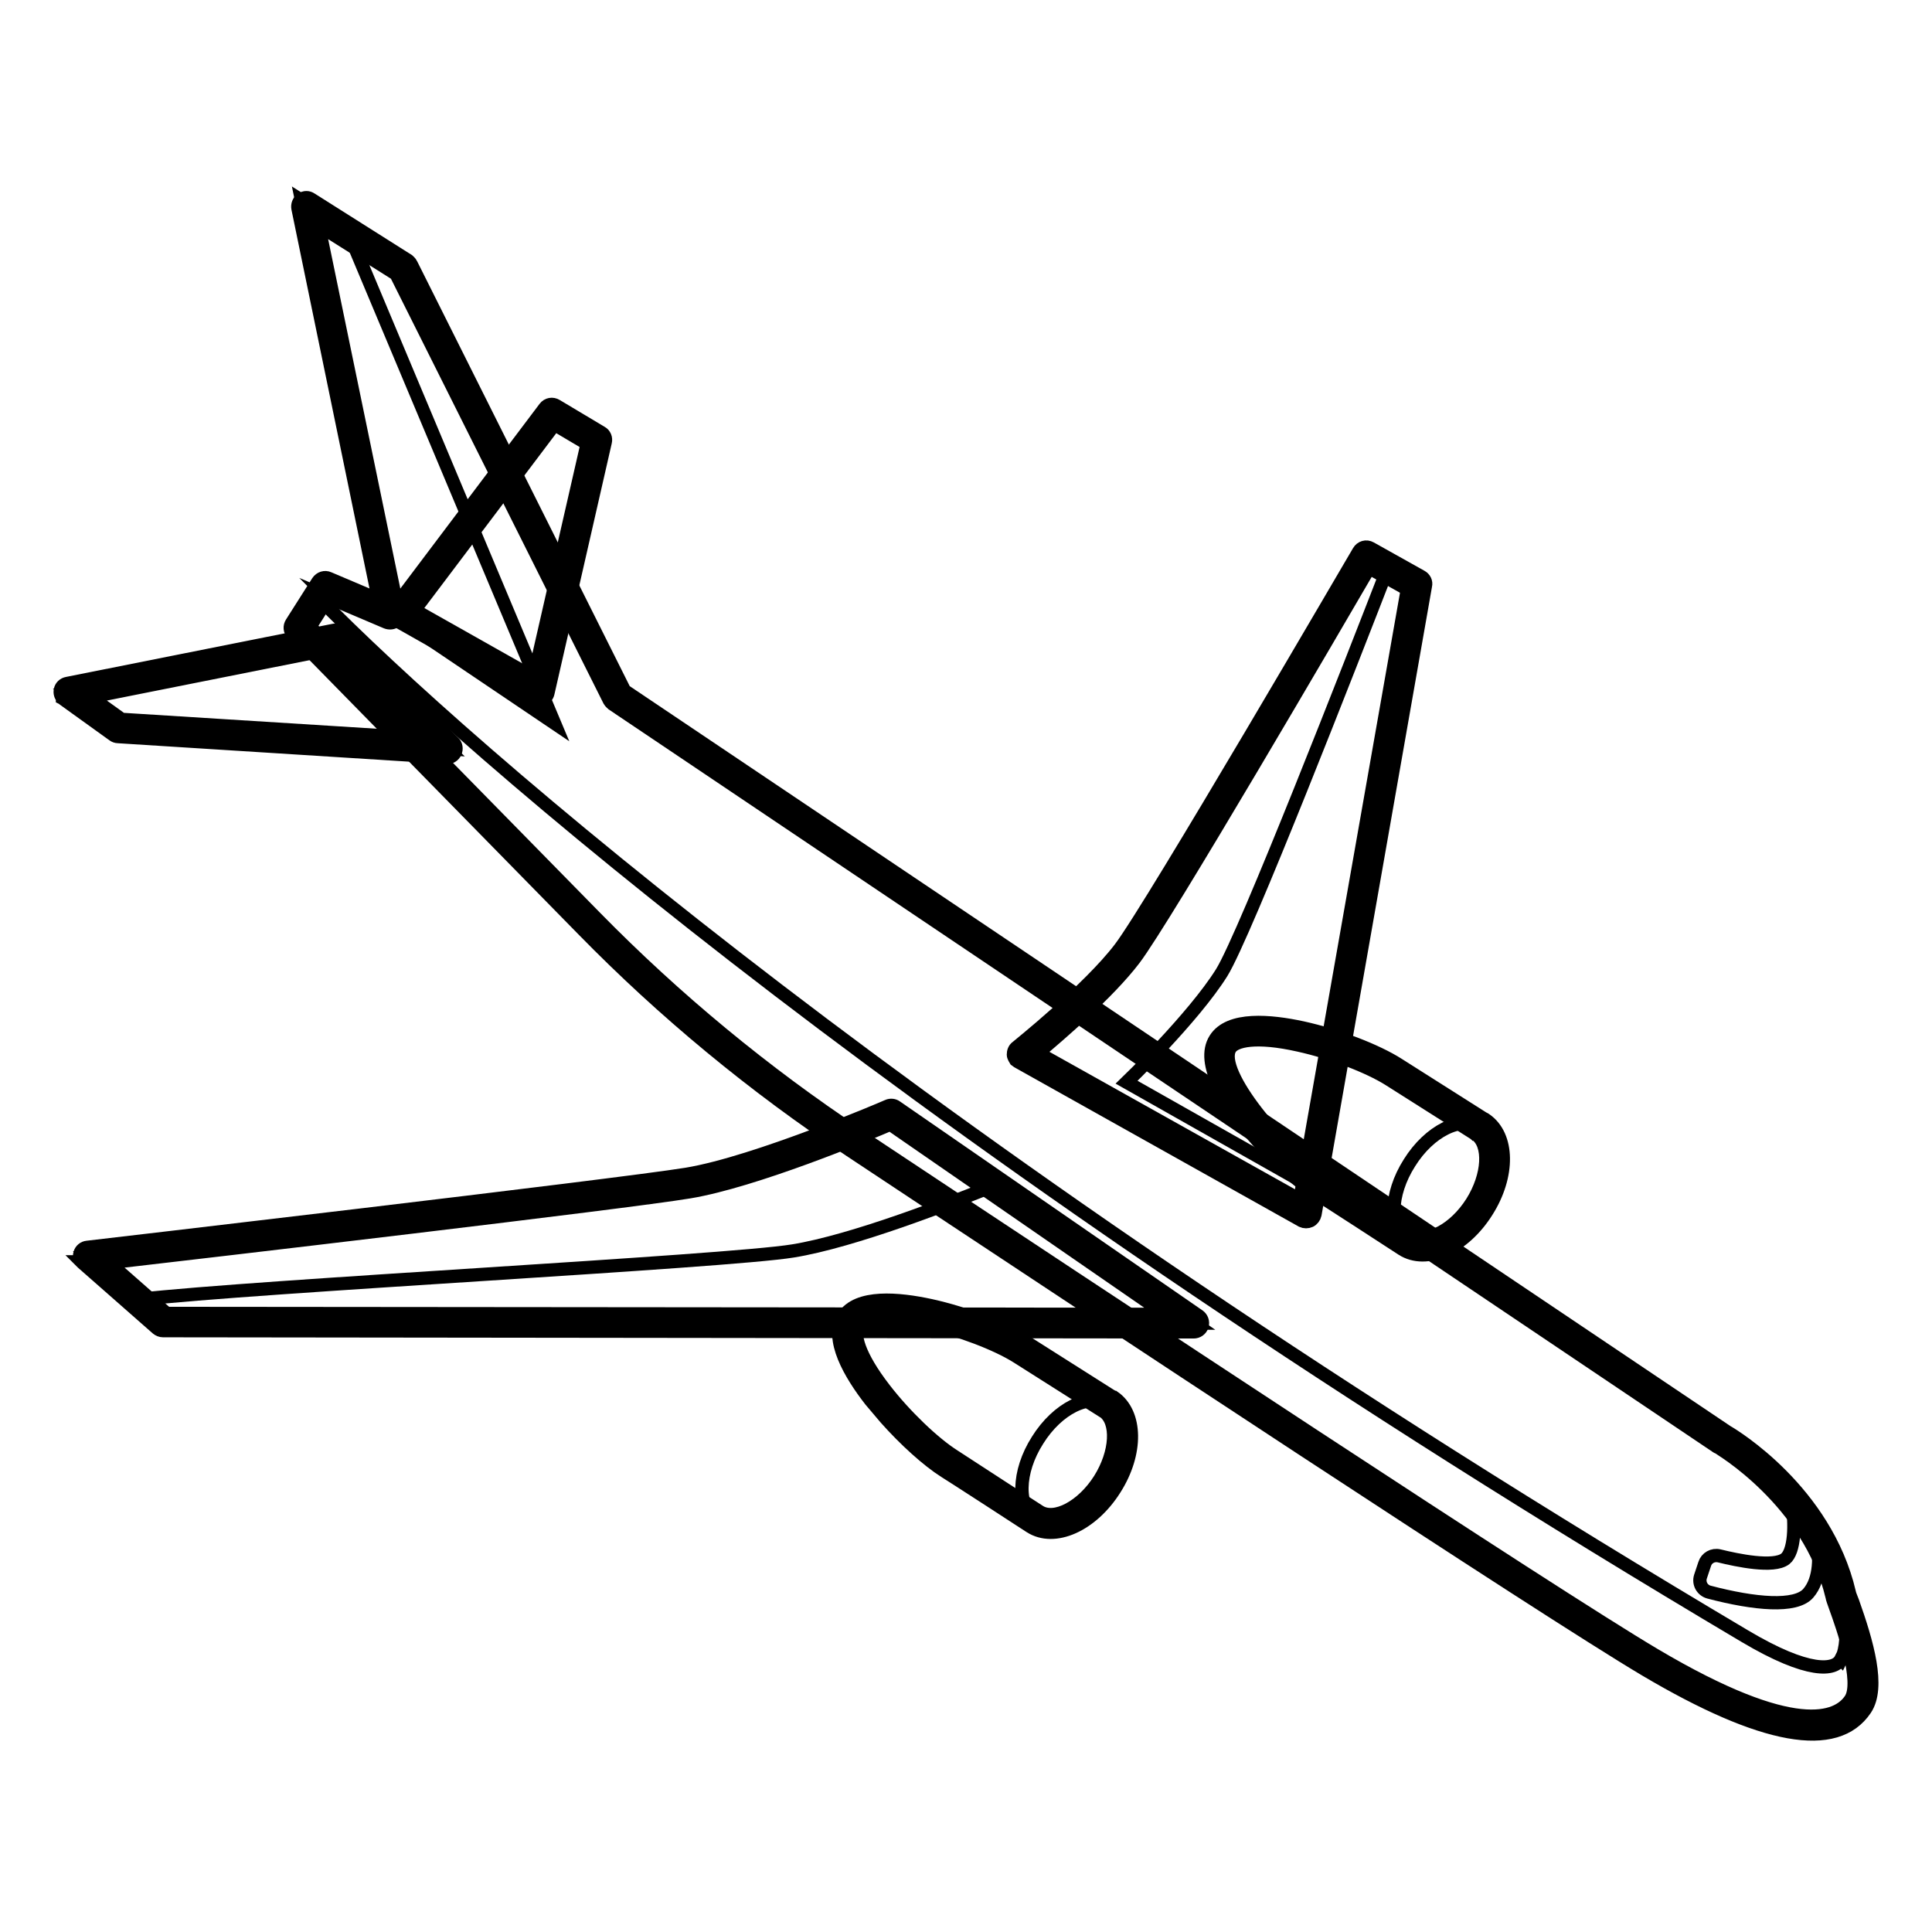
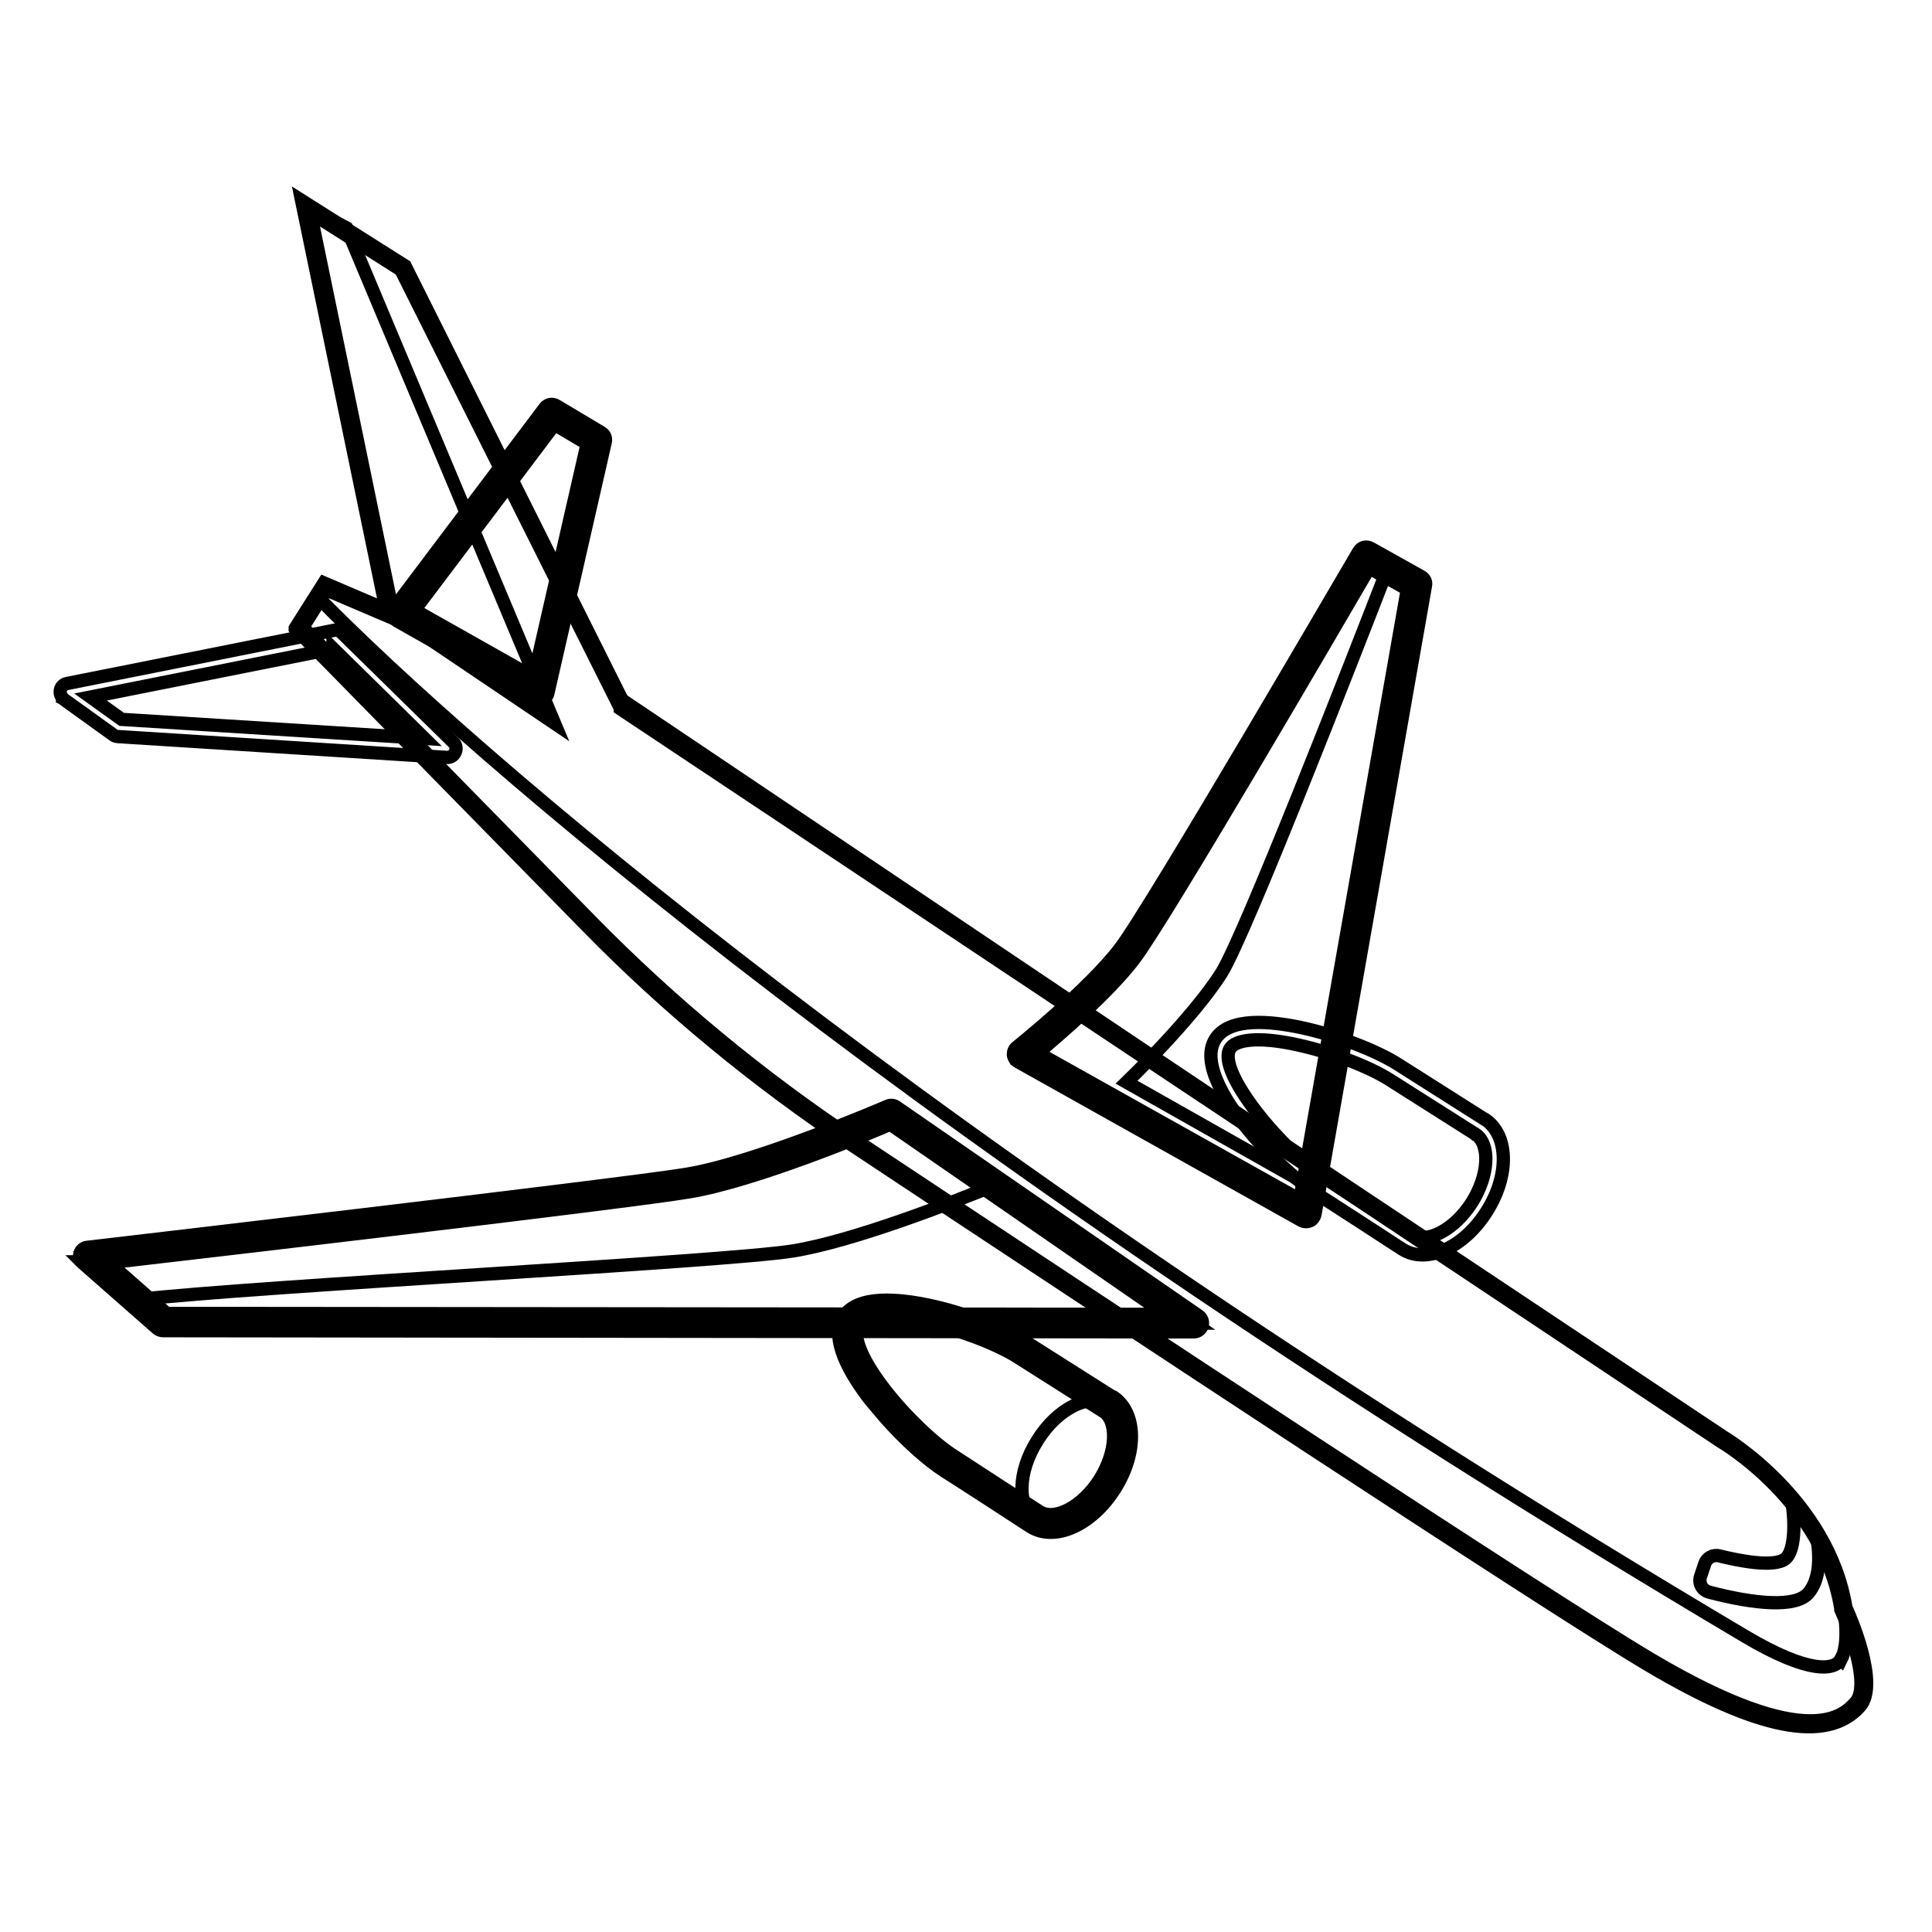
<svg xmlns="http://www.w3.org/2000/svg" id="Layer_1" width="64" height="64" viewBox="0 0 64 64">
  <defs>
    <style>
      .cls-1 {
        fill: none;
        stroke: #000;
        stroke-miterlimit: 10;
        stroke-width: .44px;
      }
    </style>
  </defs>
  <g>
-     <path class="cls-1" d="M49.04,37.33s.01,0,.02.01c.15.09-2.88-1.82-2.88-1.82-1.34-.85-5.02-1.98-5.68-.94-.66,1.04,1.94,3.88,3.28,4.73,0,0,2.75,1.79,2.82,1.83.66.42,1.73-.1,2.4-1.16.66-1.04.67-2.22.03-2.65Z" />
-     <path class="cls-1" d="M46.69,38.52c-.67,1.05-.69,2.24-.05,2.64.64.4,1.7-.12,2.36-1.18.67-1.05.69-2.24.05-2.64-.64-.4-1.7.12-2.36,1.18Z" />
    <path class="cls-1" d="M41.66,37.79c-1.05-1.18-1.9-2.59-1.4-3.37.46-.73,1.83-.6,2.89-.37,1.14.25,2.45.75,3.18,1.22l2.76,1.75s.05.03.08.05c0,0,0,0,.01,0,0,0,.02.01.03.02h0c.77.53.79,1.86.04,3.04-.76,1.21-2,1.76-2.8,1.25-.07-.05-2.71-1.76-2.83-1.83-.53-.34-1.29-1-1.96-1.76ZM48.86,37.56l-2.84-1.8c-.68-.43-1.91-.9-3-1.14-1.42-.32-2.11-.15-2.27.11-.48.76,1.75,3.42,3.19,4.33.95.62,2.77,1.8,2.82,1.83.51.33,1.43-.16,2-1.06.56-.89.62-1.92.12-2.26,0,0,0,0-.01,0Z" />
  </g>
  <g>
    <path class="cls-1" d="M43.27,40.18l3.66-20.83-1.68-.94s-6.84,11.76-7.92,13.17c-1.07,1.41-3.48,3.33-3.48,3.33l9.41,5.27Z" />
    <path class="cls-1" d="M43.42,39.29l3.5-19.93-.95-.53c-1.16,2.99-4.72,12.13-5.5,13.39-.94,1.5-3.15,3.63-3.15,3.63l6.1,3.45Z" />
    <path class="cls-1" d="M33.64,35.11s-.07-.11-.07-.17c0-.1.03-.19.11-.25.02-.02,2.39-1.91,3.43-3.28,1.05-1.38,7.83-13.03,7.9-13.14.08-.14.25-.19.39-.11l1.68.94c.11.06.17.18.14.3l-3.66,20.83c-.02.09-.08.17-.16.21-.09.04-.18.04-.27,0l-9.41-5.27s-.05-.04-.08-.06ZM45.36,18.81c-1.02,1.75-6.79,11.65-7.79,12.96-.85,1.12-2.49,2.52-3.19,3.11l8.68,4.86,3.56-20.22-1.25-.7Z" />
  </g>
  <path class="cls-1" d="M9.78,20.81l.95-1.5,2.06.88-2.8-13.55,3.43,2.17,7.27,14.54,36.4,24.25s3.47,2.04,4.06,5.66c.1.21,1.13,2.52.46,3.27-1.09,1.22-3.38.78-7-1.37-3.42-2.03-17.98-11.65-26.36-17.21-3.17-2.11-6.14-4.55-8.8-7.27l-9.67-9.86ZM10.81,19.55l-.78,1.23,9.56,9.75c2.66,2.71,5.61,5.15,8.77,7.25,8.38,5.56,22.94,15.18,26.35,17.2,5.24,3.1,6.38,1.83,6.76,1.41.5-.56-.19-2.41-.49-3.07v-.03c-.57-3.54-3.94-5.52-3.98-5.54L20.55,23.48v-.02s-7.27-14.52-7.27-14.52l-3-1.9,2.78,13.46-2.25-.96Z" />
  <g>
    <polygon class="cls-1" points="13.3 20.3 18.29 13.67 19.78 14.56 17.88 22.88 13.3 20.3" />
    <path class="cls-1" d="M13.08,20.49s-.06-.08-.07-.13c-.02-.08,0-.17.05-.23l4.99-6.62c.09-.12.25-.15.38-.07l1.49.89c.11.06.16.19.13.31l-1.9,8.32c-.02.09-.08.16-.17.2-.08.04-.18.03-.26-.01l-4.58-2.59s-.05-.04-.07-.06ZM18.37,14.06l-4.64,6.15,3.95,2.23,1.77-7.74-1.08-.64Z" />
  </g>
  <g>
    <path class="cls-1" d="M36.72,46.52s.01,0,.02.01c.15.09-2.88-1.82-2.88-1.82-1.34-.85-5.02-1.98-5.68-.94-.66,1.04,1.94,3.88,3.28,4.73,0,0,2.75,1.79,2.82,1.83.66.42,1.73-.1,2.4-1.16.66-1.04.67-2.22.03-2.65Z" />
    <path class="cls-1" d="M34.37,47.71c-.67,1.05-.69,2.24-.05,2.64.64.4,1.7-.12,2.36-1.18.67-1.05.69-2.24.05-2.64s-1.7.12-2.36,1.18Z" />
    <path class="cls-1" d="M29.34,46.98c-.17-.2-.34-.4-.5-.59-.67-.86-1.37-2.04-.9-2.77.46-.73,1.83-.6,2.89-.37,1.14.25,2.45.75,3.18,1.22l2.76,1.75s.05.03.08.05c0,0,0,0,.01,0,0,0,.02.01.03.01h0c.77.53.79,1.86.04,3.04-.76,1.21-2,1.76-2.8,1.25-.07-.05-2.71-1.76-2.83-1.83-.57-.36-1.32-1.04-1.96-1.76ZM36.54,46.75l-2.84-1.8c-.68-.43-1.91-.9-3-1.14-1.42-.32-2.11-.15-2.27.11-.16.26-.02.95.87,2.1.68.88,1.63,1.79,2.31,2.22.95.62,2.77,1.8,2.82,1.83.51.33,1.43-.16,2-1.06.56-.89.62-1.92.12-2.26,0,0,0,0-.01,0Z" />
  </g>
  <g>
    <path class="cls-1" d="M20.45,23.08l36.59,24.6s3.14,1.81,3.92,5.14c.07.32,1.14,2.79.57,3.64-.55.82-2.14,1.42-6.88-1.39-3.46-2.05-18.52-12.01-26.36-17.21-3.17-2.11-6.12-4.54-8.79-7.26l-9.62-9.81.87-1.37,2.16.92-2.79-13.51,3.21,2.03,7.1,14.2Z" />
    <polygon class="cls-1" points="11.48 7.55 10.14 6.85 12.99 20.33 18.37 23.96 11.48 7.55" />
    <path class="cls-1" d="M60.98,54.96c-.19.38-1.06.5-3.18-.76C30.57,38.05,15.41,24.76,10.54,19.79l-.64,1.01,9.62,9.81c2.67,2.72,5.61,5.15,8.79,7.26,7.84,5.2,22.89,15.16,26.36,17.21,4.74,2.81,6.33,2.21,6.88,1.39.57-.85-.5-3.33-.57-3.64,0,0,.38,1.4.01,2.14Z" />
    <path class="cls-1" d="M60.19,50.88c-.26-.44-.54-.84-.84-1.19.14.84.09,1.71-.21,1.95-.39.3-1.58.05-2.19-.1-.21-.05-.42.07-.48.27l-.14.42c-.07.22.06.45.28.51,1.52.4,2.87.52,3.29.04.41-.47.39-1.26.28-1.89Z" />
-     <path class="cls-1" d="M9.69,20.99c-.09-.1-.1-.24-.03-.35l.87-1.37c.08-.12.23-.17.36-.11l1.65.7-2.67-12.96c-.02-.11.02-.23.12-.3.1-.07.22-.07.32,0l3.21,2.03s.08.07.1.12l7.07,14.13,36.52,24.55c.23.13,3.26,1.97,4.05,5.32,0,.04.06.18.11.31.48,1.35.91,2.83.42,3.56-.96,1.43-3.4.99-7.27-1.3-3.42-2.03-17.99-11.66-26.37-17.22-3.18-2.11-6.16-4.57-8.83-7.3l-9.62-9.81s0,0,0-.01ZM10.88,19.8l-.61.96,9.46,9.64c2.65,2.7,5.59,5.13,8.74,7.22,8.37,5.56,22.93,15.18,26.34,17.2,4.66,2.76,6.07,2.11,6.49,1.48.39-.58-.27-2.43-.49-3.04-.07-.2-.11-.3-.12-.37-.75-3.17-3.76-4.94-3.79-4.95,0,0-.01,0-.02-.01L20.29,23.32s-.08-.07-.1-.11l-7.07-14.13-2.57-1.62,2.65,12.83c.02.11-.02.22-.1.28-.08.07-.2.08-.3.04l-1.93-.82Z" />
  </g>
  <g>
-     <polygon class="cls-1" points="2.29 22.93 3.93 24.11 14.82 24.8 11.12 21.17 2.29 22.93" />
    <path class="cls-1" d="M2.07,23.12c-.06-.07-.09-.16-.07-.26.02-.11.11-.2.23-.22l8.83-1.76c.09-.02.19.01.26.08l3.7,3.63c.09.08.11.22.06.33-.05.11-.16.18-.28.17l-10.89-.69c-.05,0-.11-.02-.15-.05l-1.64-1.18s-.03-.03-.05-.04ZM11.03,21.49l-8.03,1.6,1.03.74,10.03.63-3.03-2.98Z" />
  </g>
  <g>
    <path class="cls-1" d="M39.55,43.83l-34.14-.04-2.48-2.18s17.49-2.03,19.86-2.43c2.37-.39,6.74-2.28,6.74-2.28l10.02,6.92Z" />
    <path class="cls-1" d="M26.26,41.44c-2.21.36-17.75,1.16-21.69,1.61l.84.74,34.14.04-6.62-4.56c-1.37.56-4.67,1.85-6.67,2.17Z" />
    <path class="cls-1" d="M2.71,41.8c-.07-.08-.09-.18-.06-.28.03-.11.13-.19.24-.2.17-.02,17.51-2.04,19.85-2.42,2.31-.38,6.63-2.24,6.67-2.26.09-.04.2-.03.28.03l10.02,6.92c.1.07.15.2.11.33-.04.12-.15.2-.28.2l-34.14-.04c-.07,0-.14-.03-.19-.07l-2.48-2.18s-.02-.02-.03-.03ZM29.5,37.24c-.8.34-4.5,1.88-6.66,2.24-2.09.35-16.03,1.98-19.23,2.35l1.91,1.68,33.09.03-9.12-6.3Z" />
  </g>
</svg>